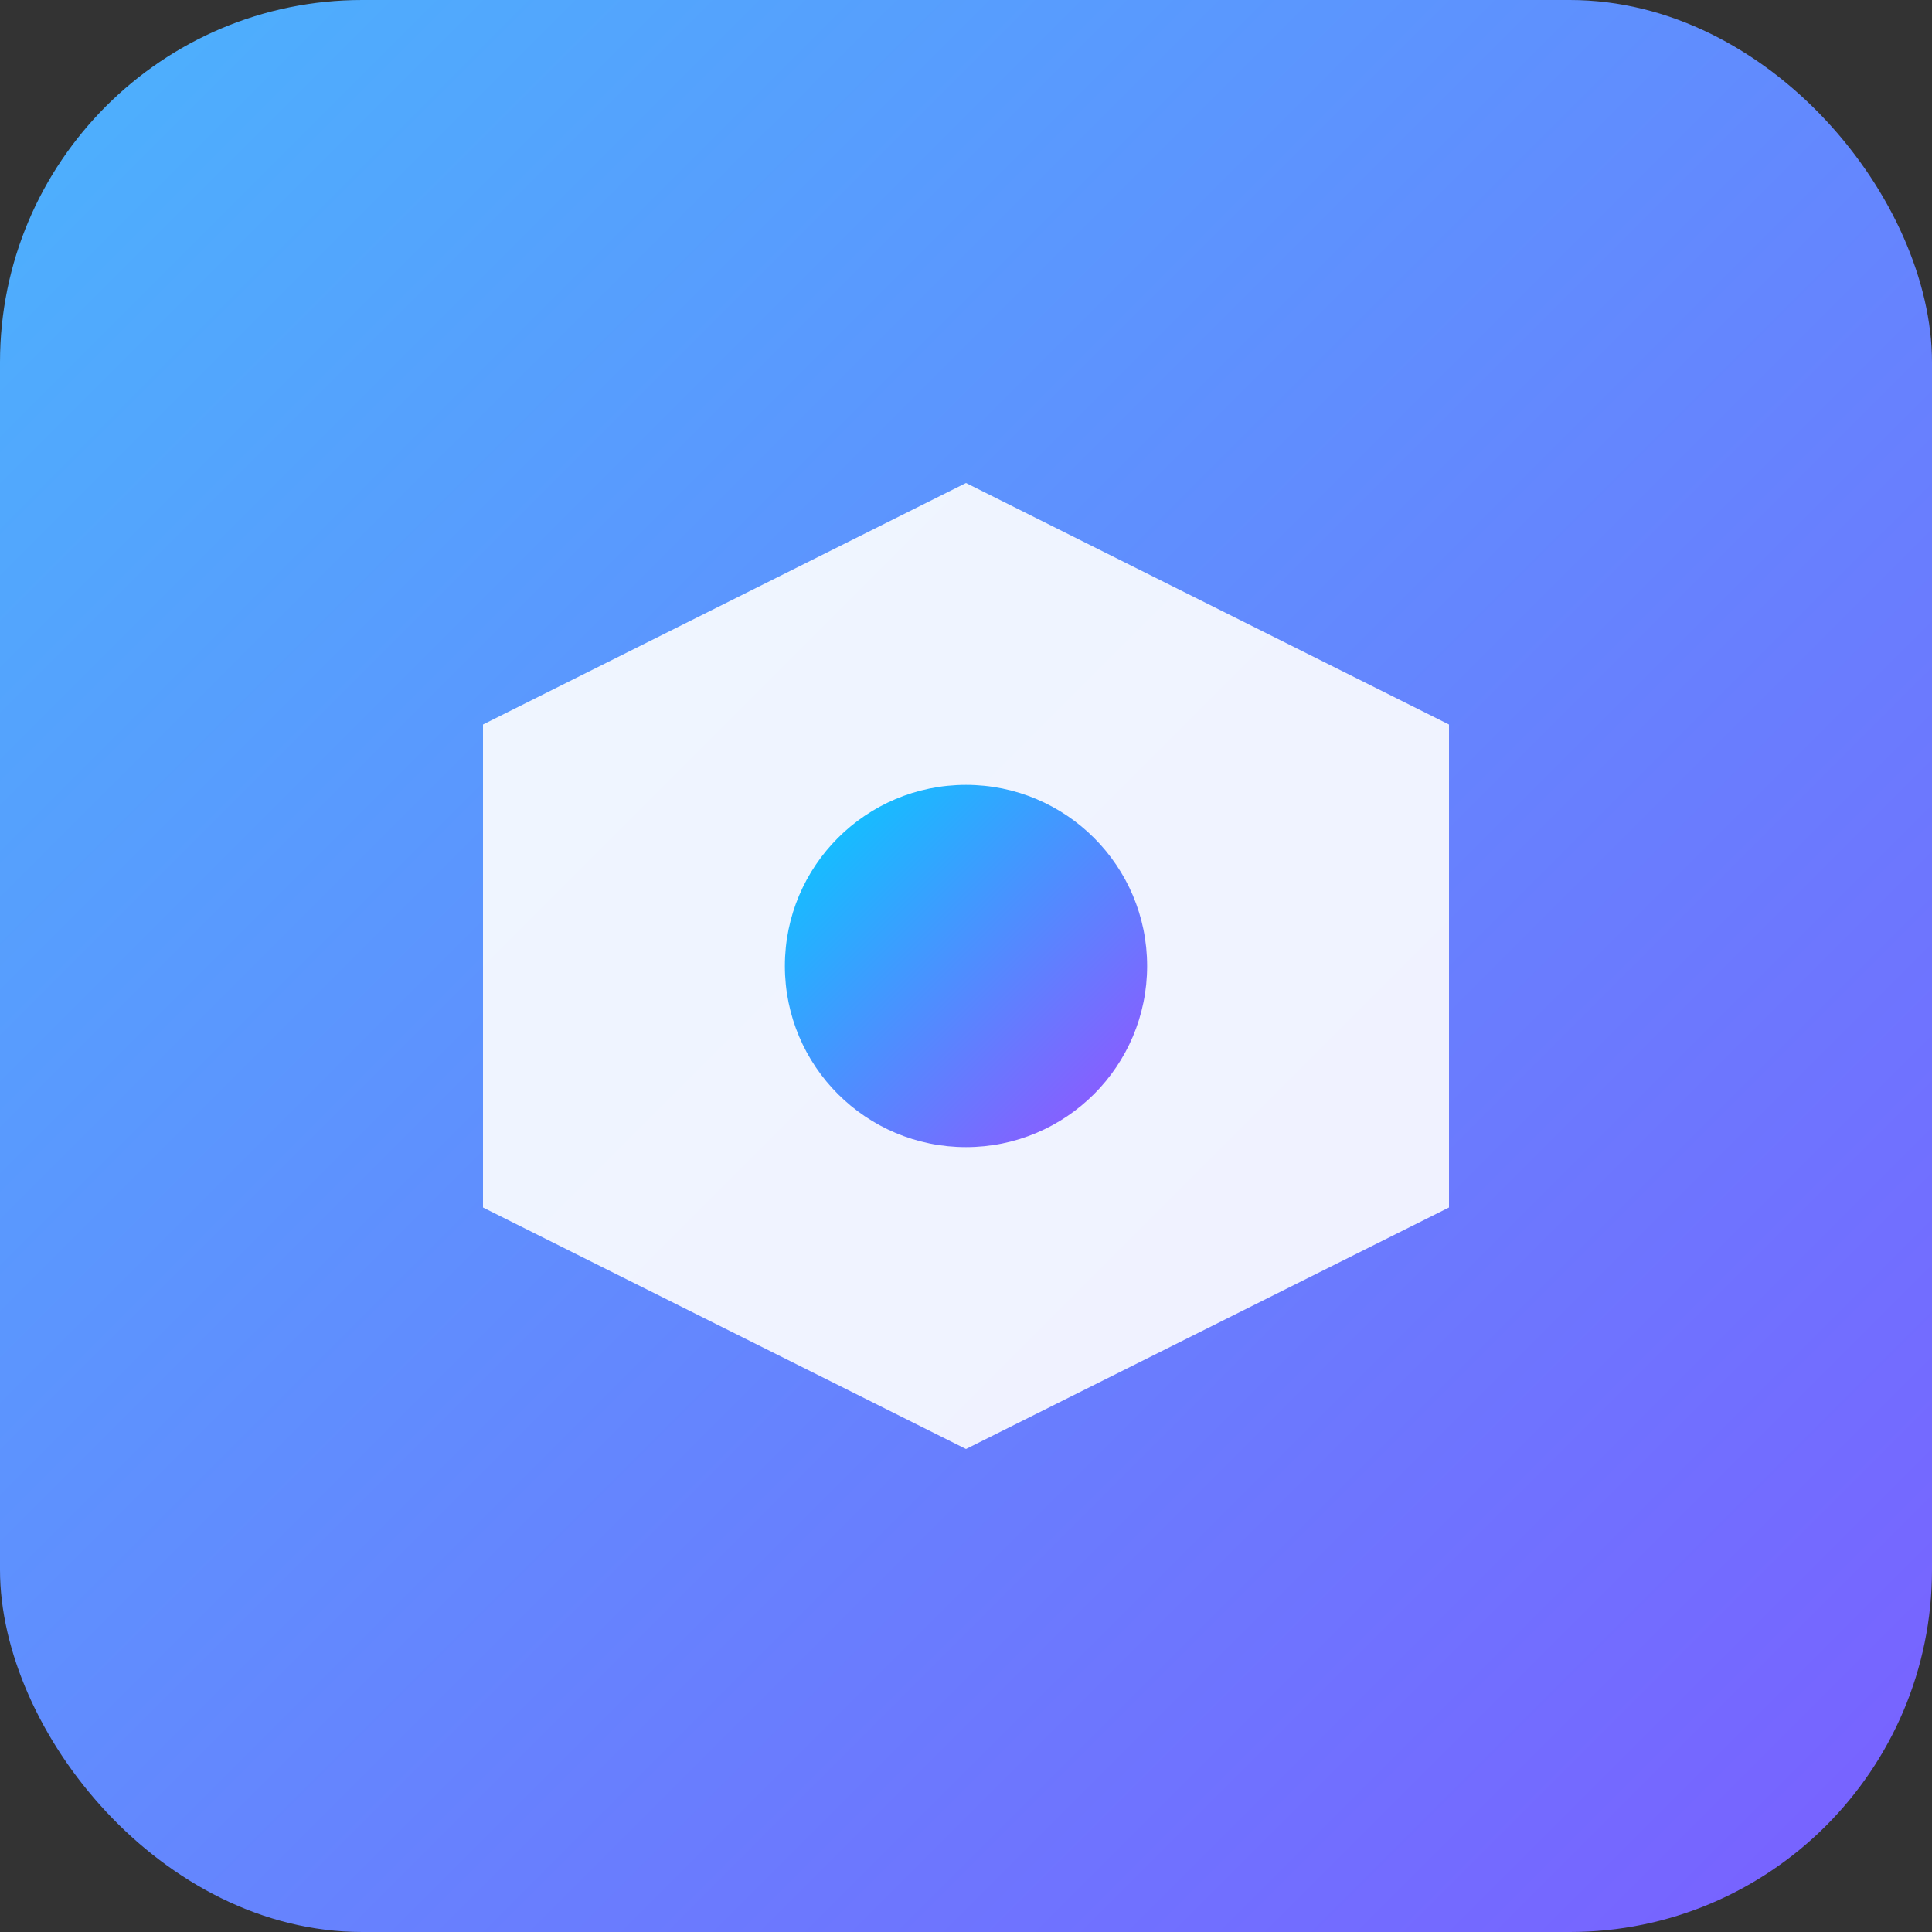
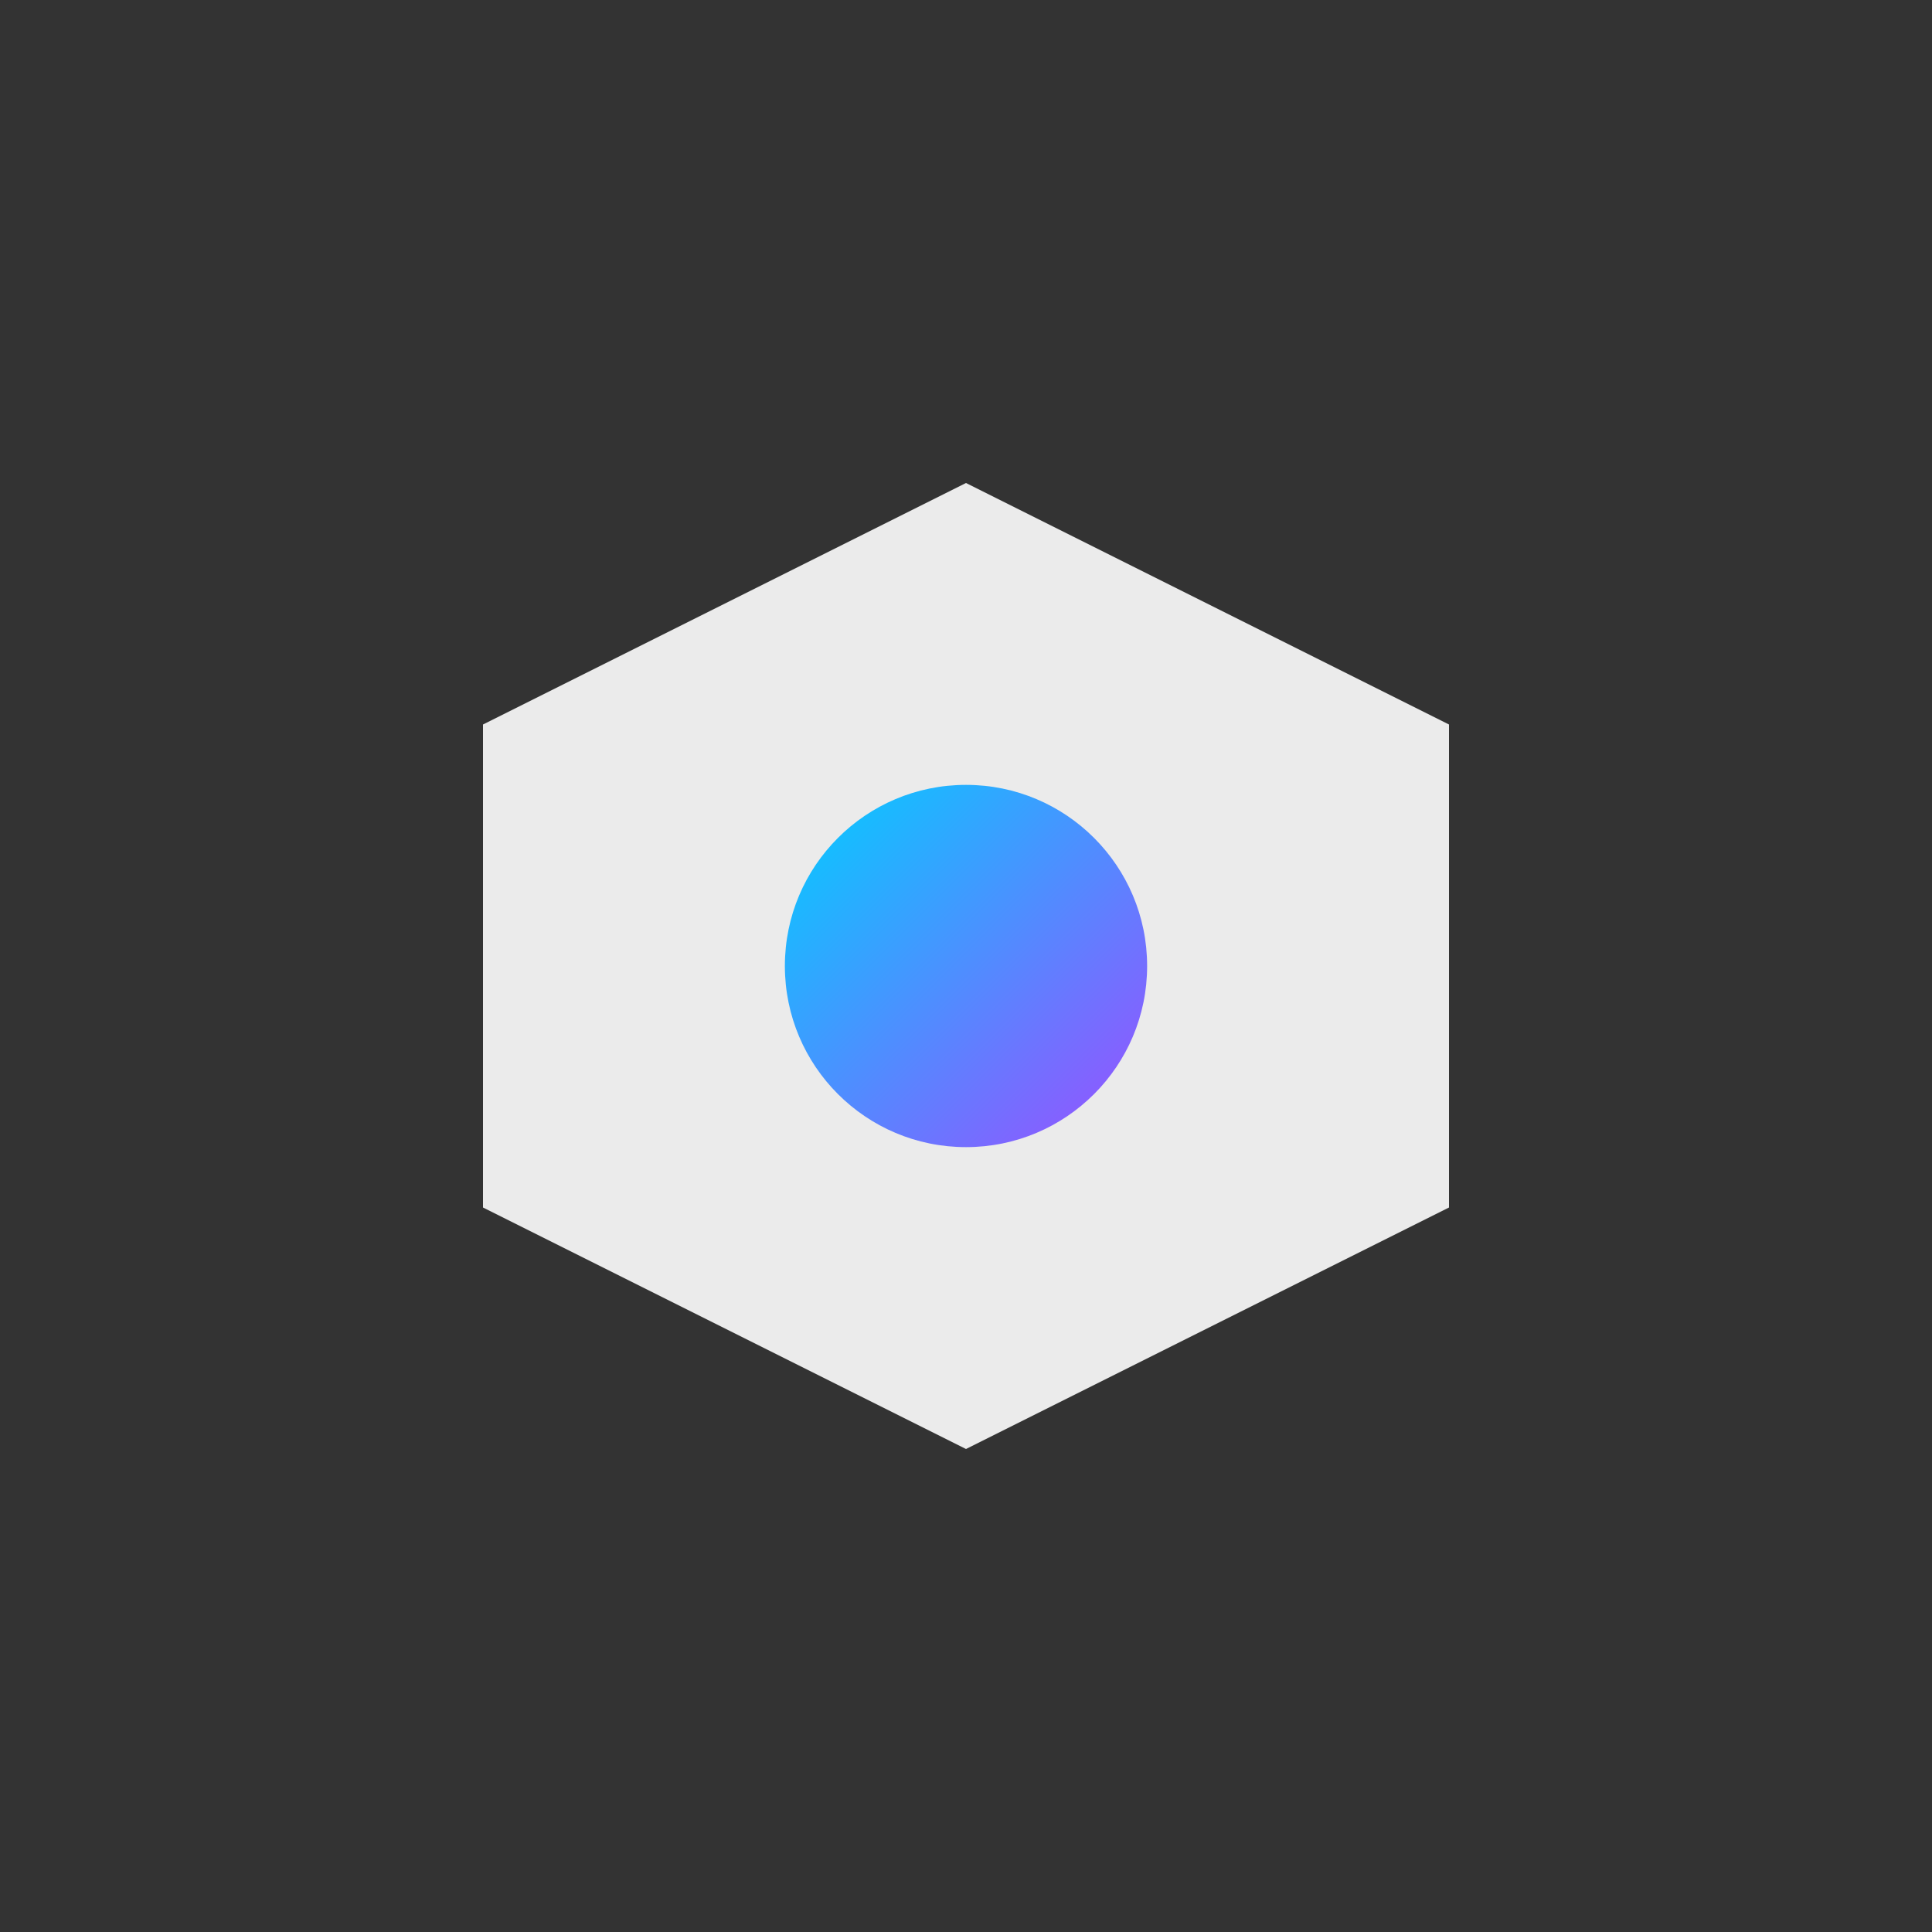
<svg xmlns="http://www.w3.org/2000/svg" width="32" height="32" viewBox="0 0 32 32" fill="none">
  <rect x="0" y="0" width="32" height="32" fill="#333333" stroke="none" />
-   <rect width="32" height="32" rx="6" fill="url(#gradient)" />
  <path d="M8 12L16 8L24 12V20L16 24L8 20V12Z" fill="white" opacity="0.9" />
  <circle cx="16" cy="16" r="3" fill="url(#innerGradient)" />
  <defs>
    <linearGradient id="gradient" x1="0" y1="0" x2="32" y2="32" gradientUnits="userSpaceOnUse">
      <stop stop-color="#4BB3FD" />
      <stop offset="1" stop-color="#7A5FFF" />
    </linearGradient>
    <linearGradient id="innerGradient" x1="13" y1="13" x2="19" y2="19" gradientUnits="userSpaceOnUse">
      <stop stop-color="#00CFFF" />
      <stop offset="1" stop-color="#9C4DFF" />
    </linearGradient>
  </defs>
</svg>